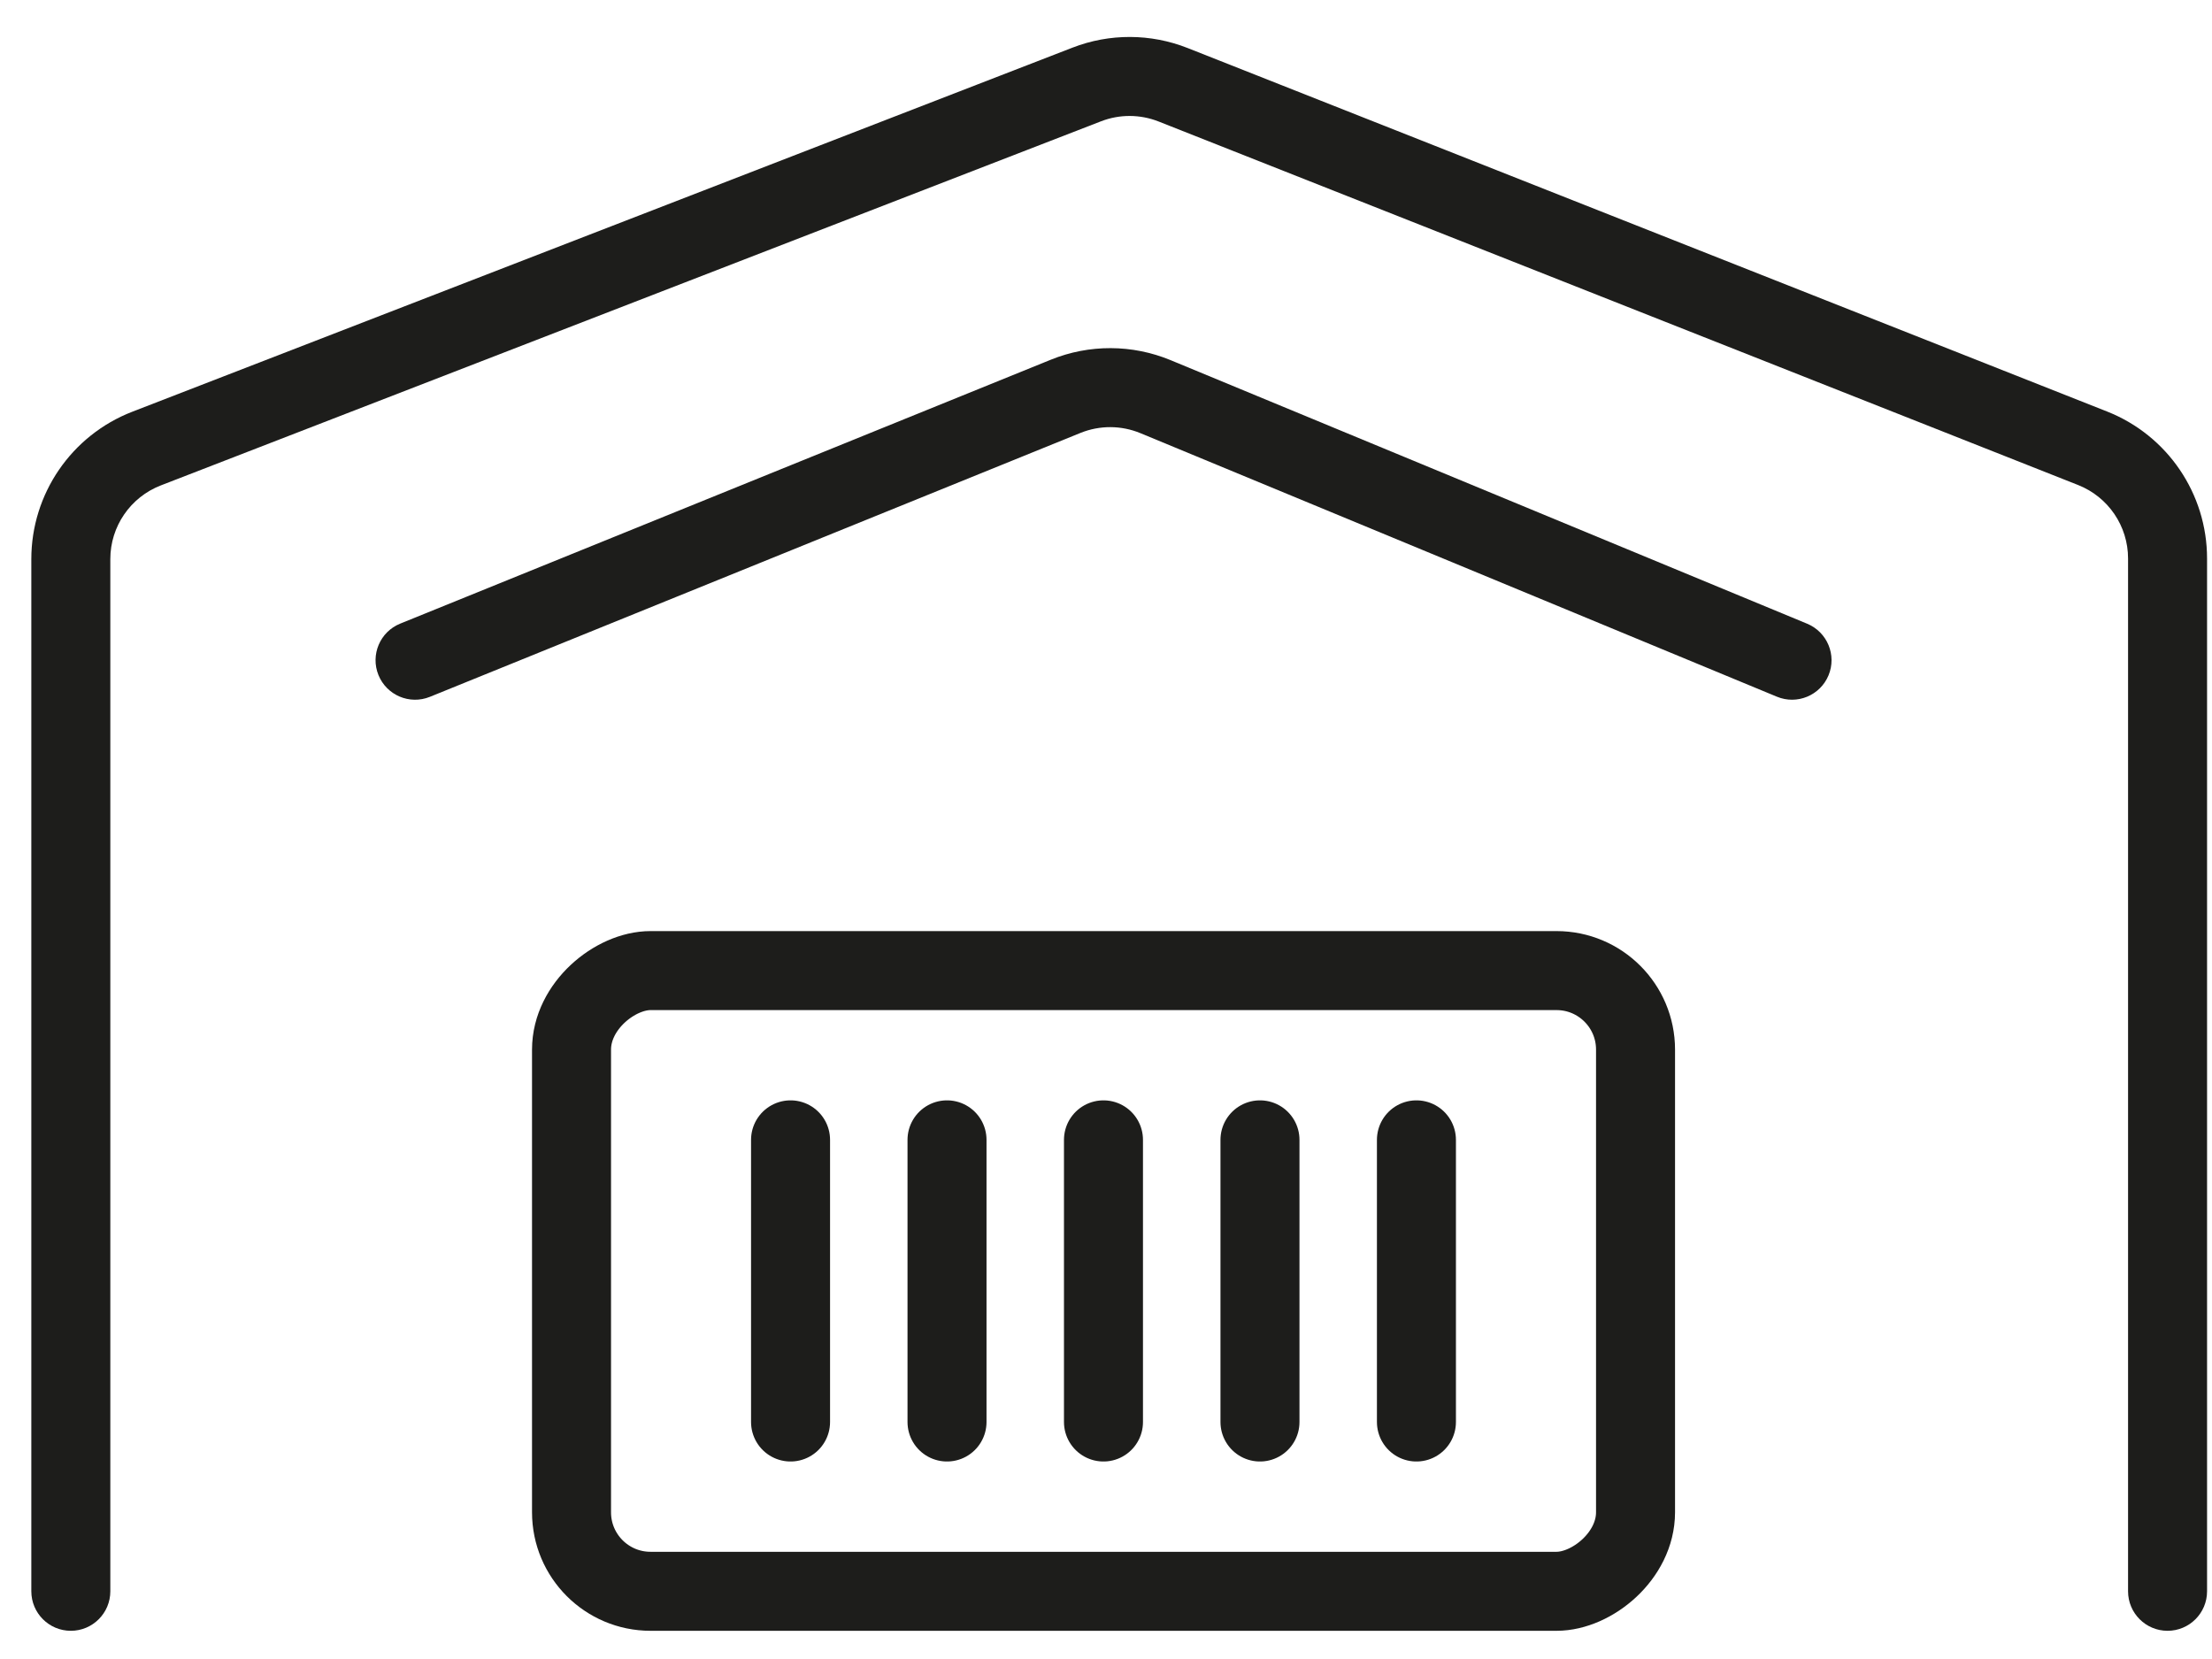
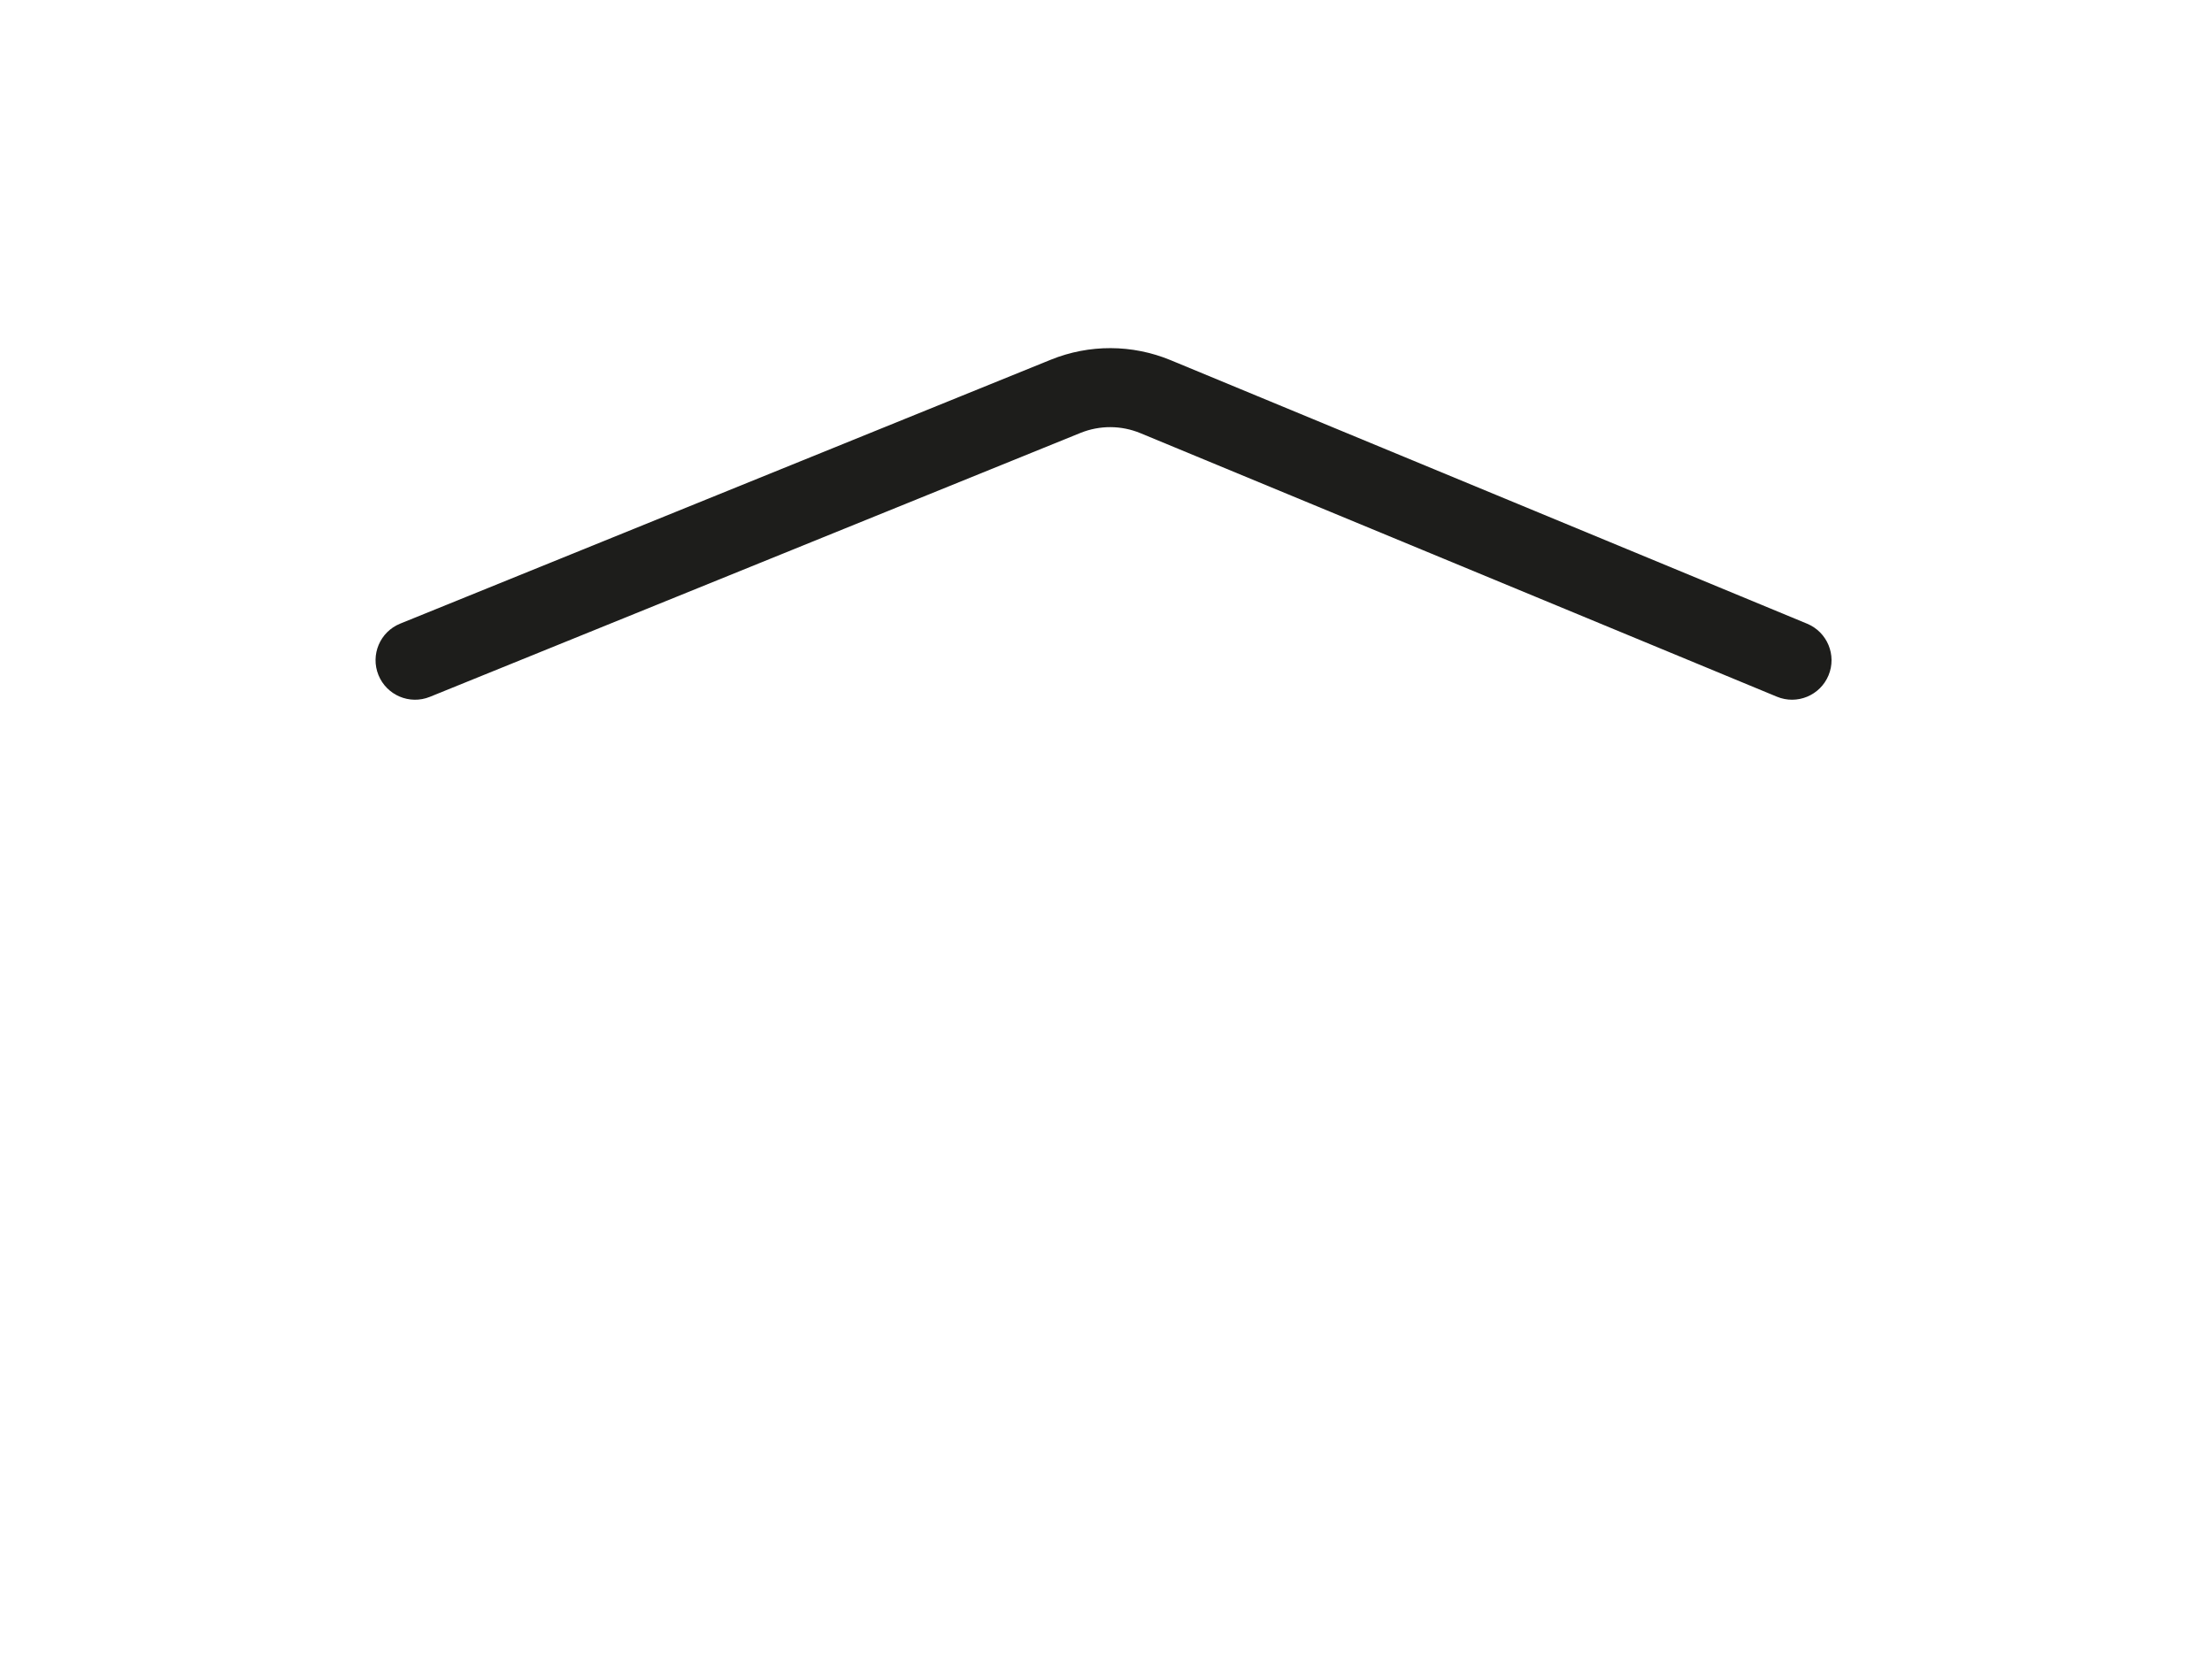
<svg xmlns="http://www.w3.org/2000/svg" width="56" height="42" viewBox="0 0 56 42" fill="none">
-   <path d="M0.793 40.286C0.793 40.838 1.241 41.286 1.793 41.286C2.345 41.286 2.793 40.838 2.793 40.286H0.793ZM53.875 40.286C53.875 40.838 54.323 41.286 54.875 41.286C55.427 41.286 55.875 40.838 55.875 40.286H53.875ZM52.978 11.349L52.61 12.279L52.978 11.349ZM27.513 2.138L27.874 3.071L27.513 2.138ZM3.71 11.357L3.348 10.424L3.71 11.357ZM2.793 40.286V14.154H0.793V40.286H2.793ZM4.071 12.289L27.874 3.071L27.152 1.206L3.348 10.424L4.071 12.289ZM29.332 3.076L52.61 12.279L53.346 10.419L30.067 1.216L29.332 3.076ZM53.875 14.139V40.286H55.875V14.139H53.875ZM52.61 12.279C53.374 12.581 53.875 13.318 53.875 14.139H55.875C55.875 12.497 54.872 11.023 53.346 10.419L52.61 12.279ZM27.874 3.071C28.343 2.889 28.864 2.891 29.332 3.076L30.067 1.216C29.131 0.846 28.09 0.842 27.152 1.206L27.874 3.071ZM2.793 14.154C2.793 13.328 3.301 12.588 4.071 12.289L3.348 10.424C1.808 11.021 0.793 12.503 0.793 14.154H2.793Z" fill="#1D1D1B" />
  <path d="M10.132 15.788C9.62 15.995 9.374 16.578 9.581 17.09C9.789 17.602 10.372 17.849 10.884 17.641L10.132 15.788ZM44.985 17.638C45.495 17.85 46.08 17.607 46.292 17.097C46.503 16.587 46.261 16.002 45.75 15.79L44.985 17.638ZM26.978 10.034L26.602 9.107L26.978 10.034ZM10.884 17.641L27.354 10.96L26.602 9.107L10.132 15.788L10.884 17.641ZM28.871 10.966L44.985 17.638L45.75 15.79L29.636 9.118L28.871 10.966ZM27.354 10.96C27.841 10.763 28.386 10.765 28.871 10.966L29.636 9.118C28.665 8.716 27.576 8.712 26.602 9.107L27.354 10.96Z" fill="#1D1D1B" />
-   <rect x="14.469" y="40.286" width="15.714" height="26.937" rx="2" transform="rotate(-90 14.469 40.286)" stroke="#1D1D1B" stroke-width="2" stroke-linecap="round" />
-   <path d="M31.898 36V28.857M35.859 36V28.857M23.975 36V28.857M27.936 36V28.857M20.014 36V28.857" stroke="#1D1D1B" stroke-width="2" stroke-linecap="round" />
</svg>